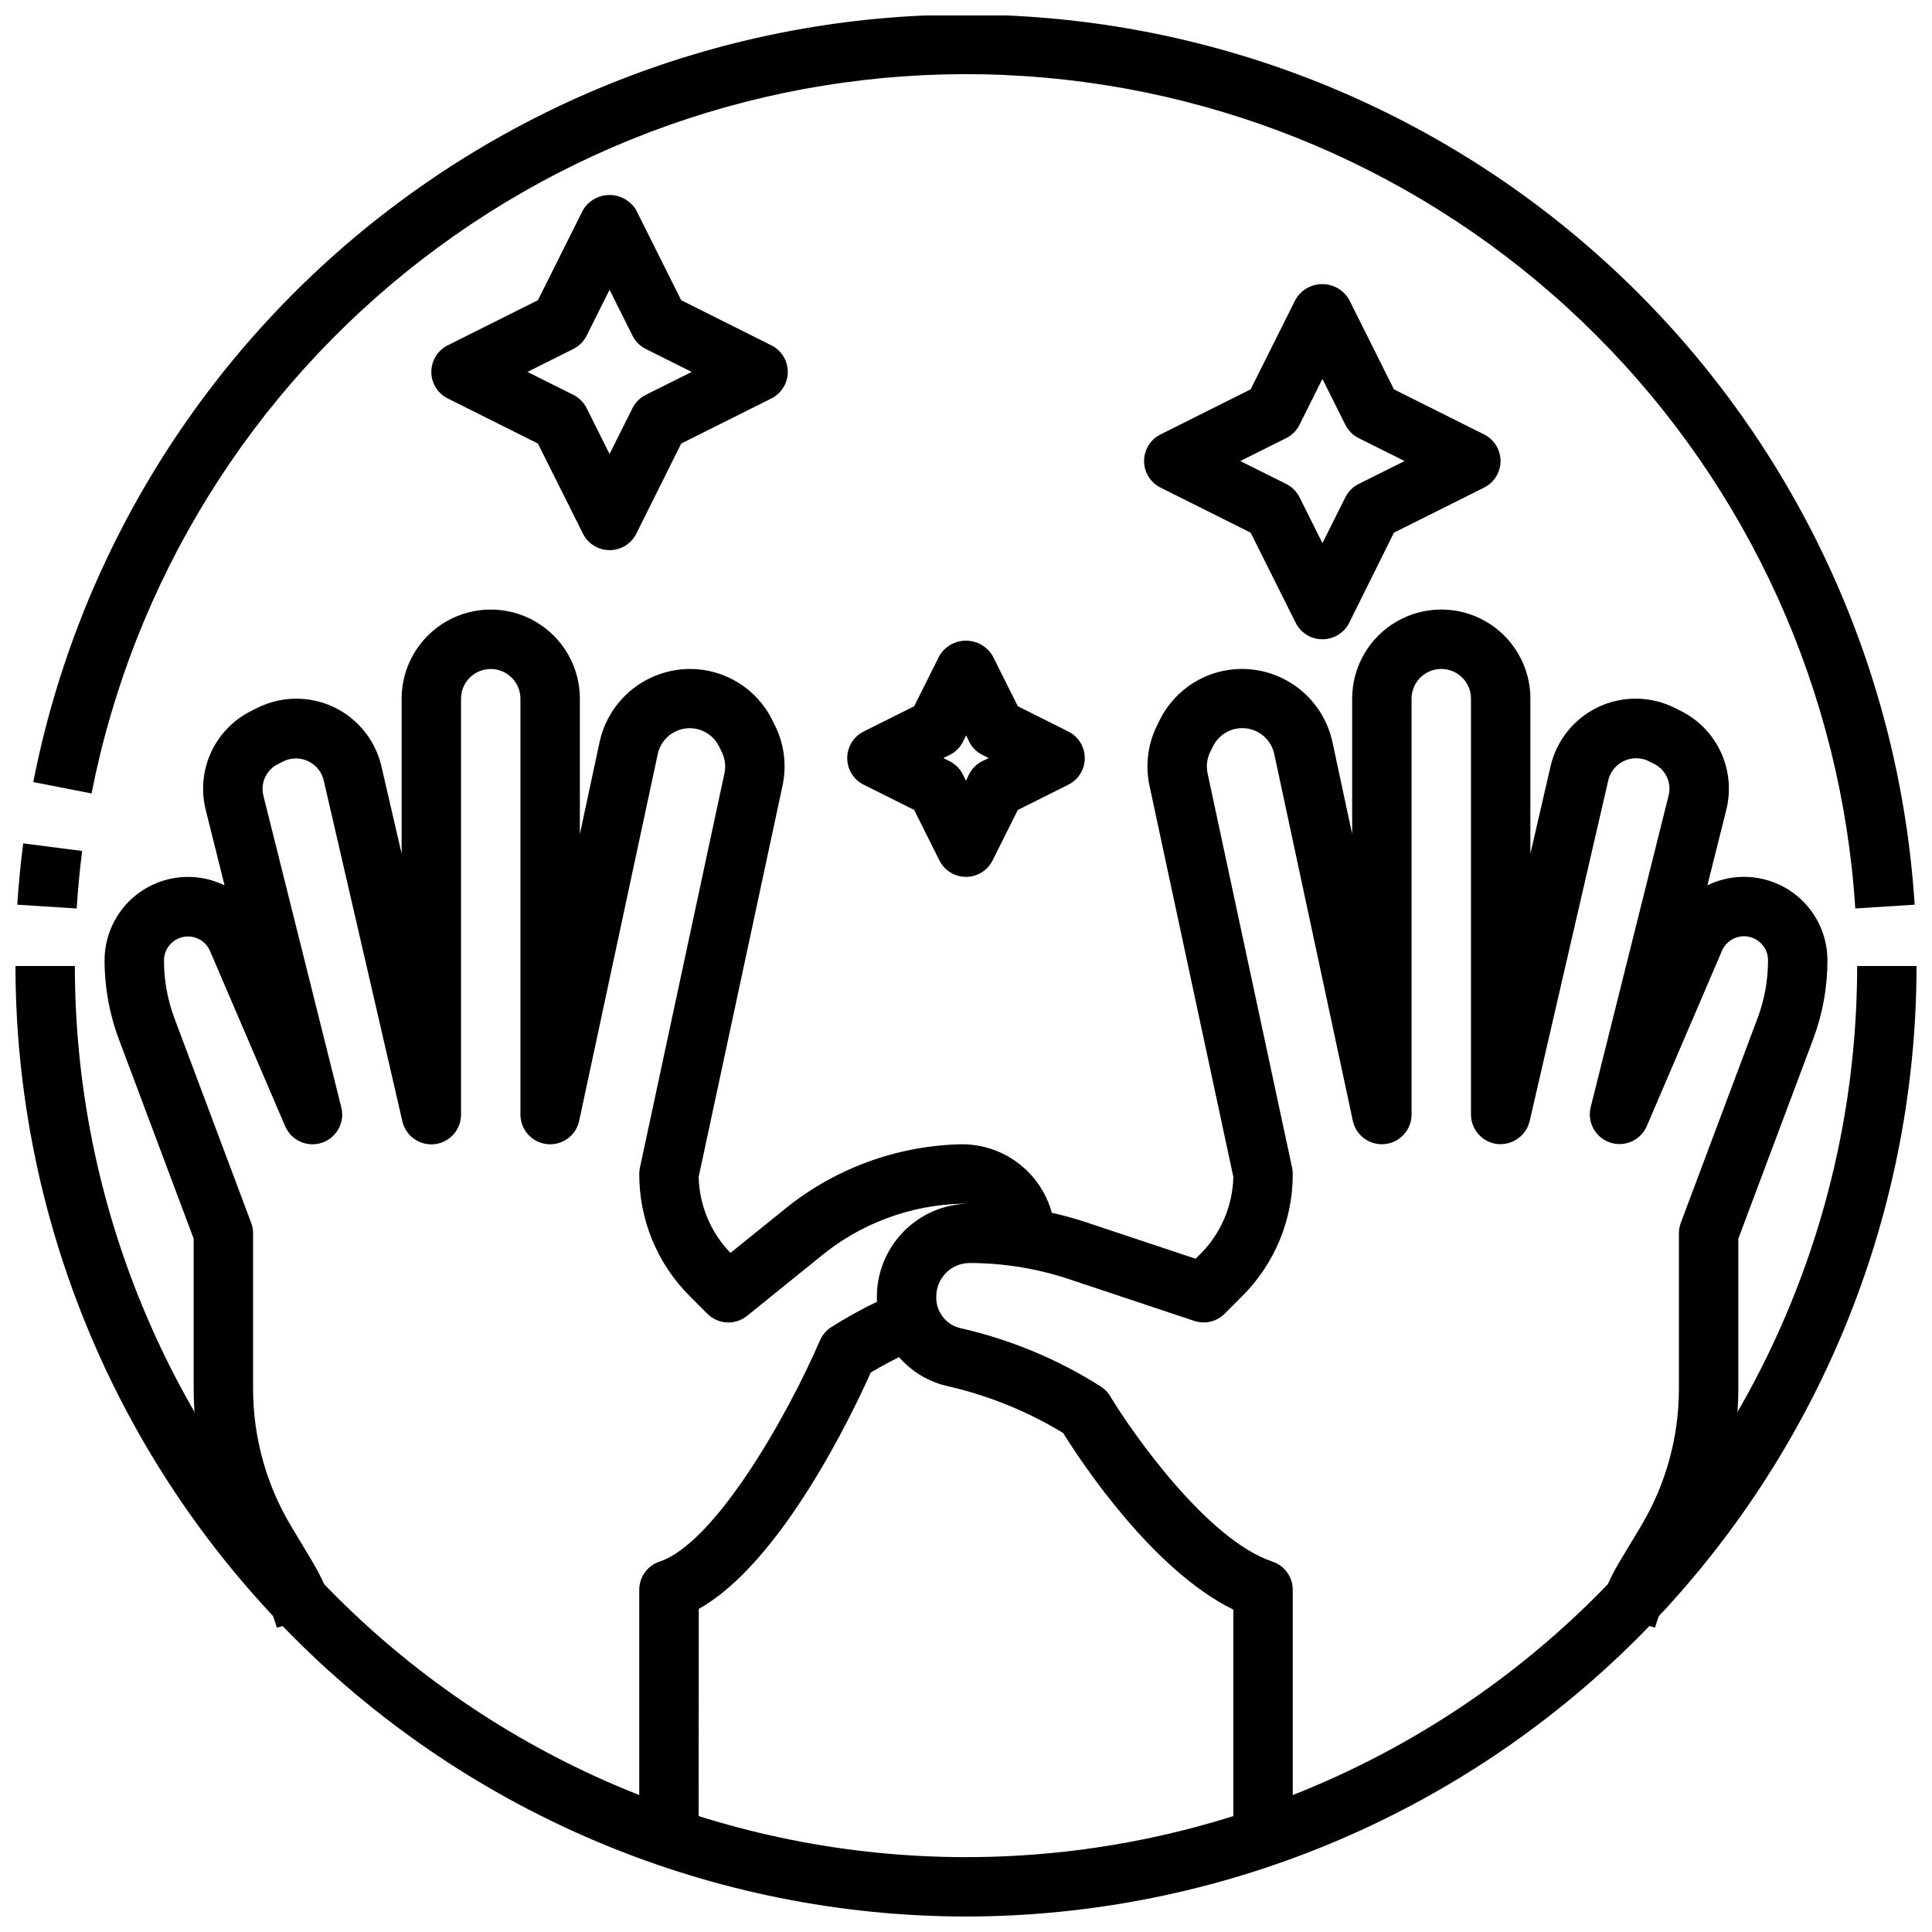
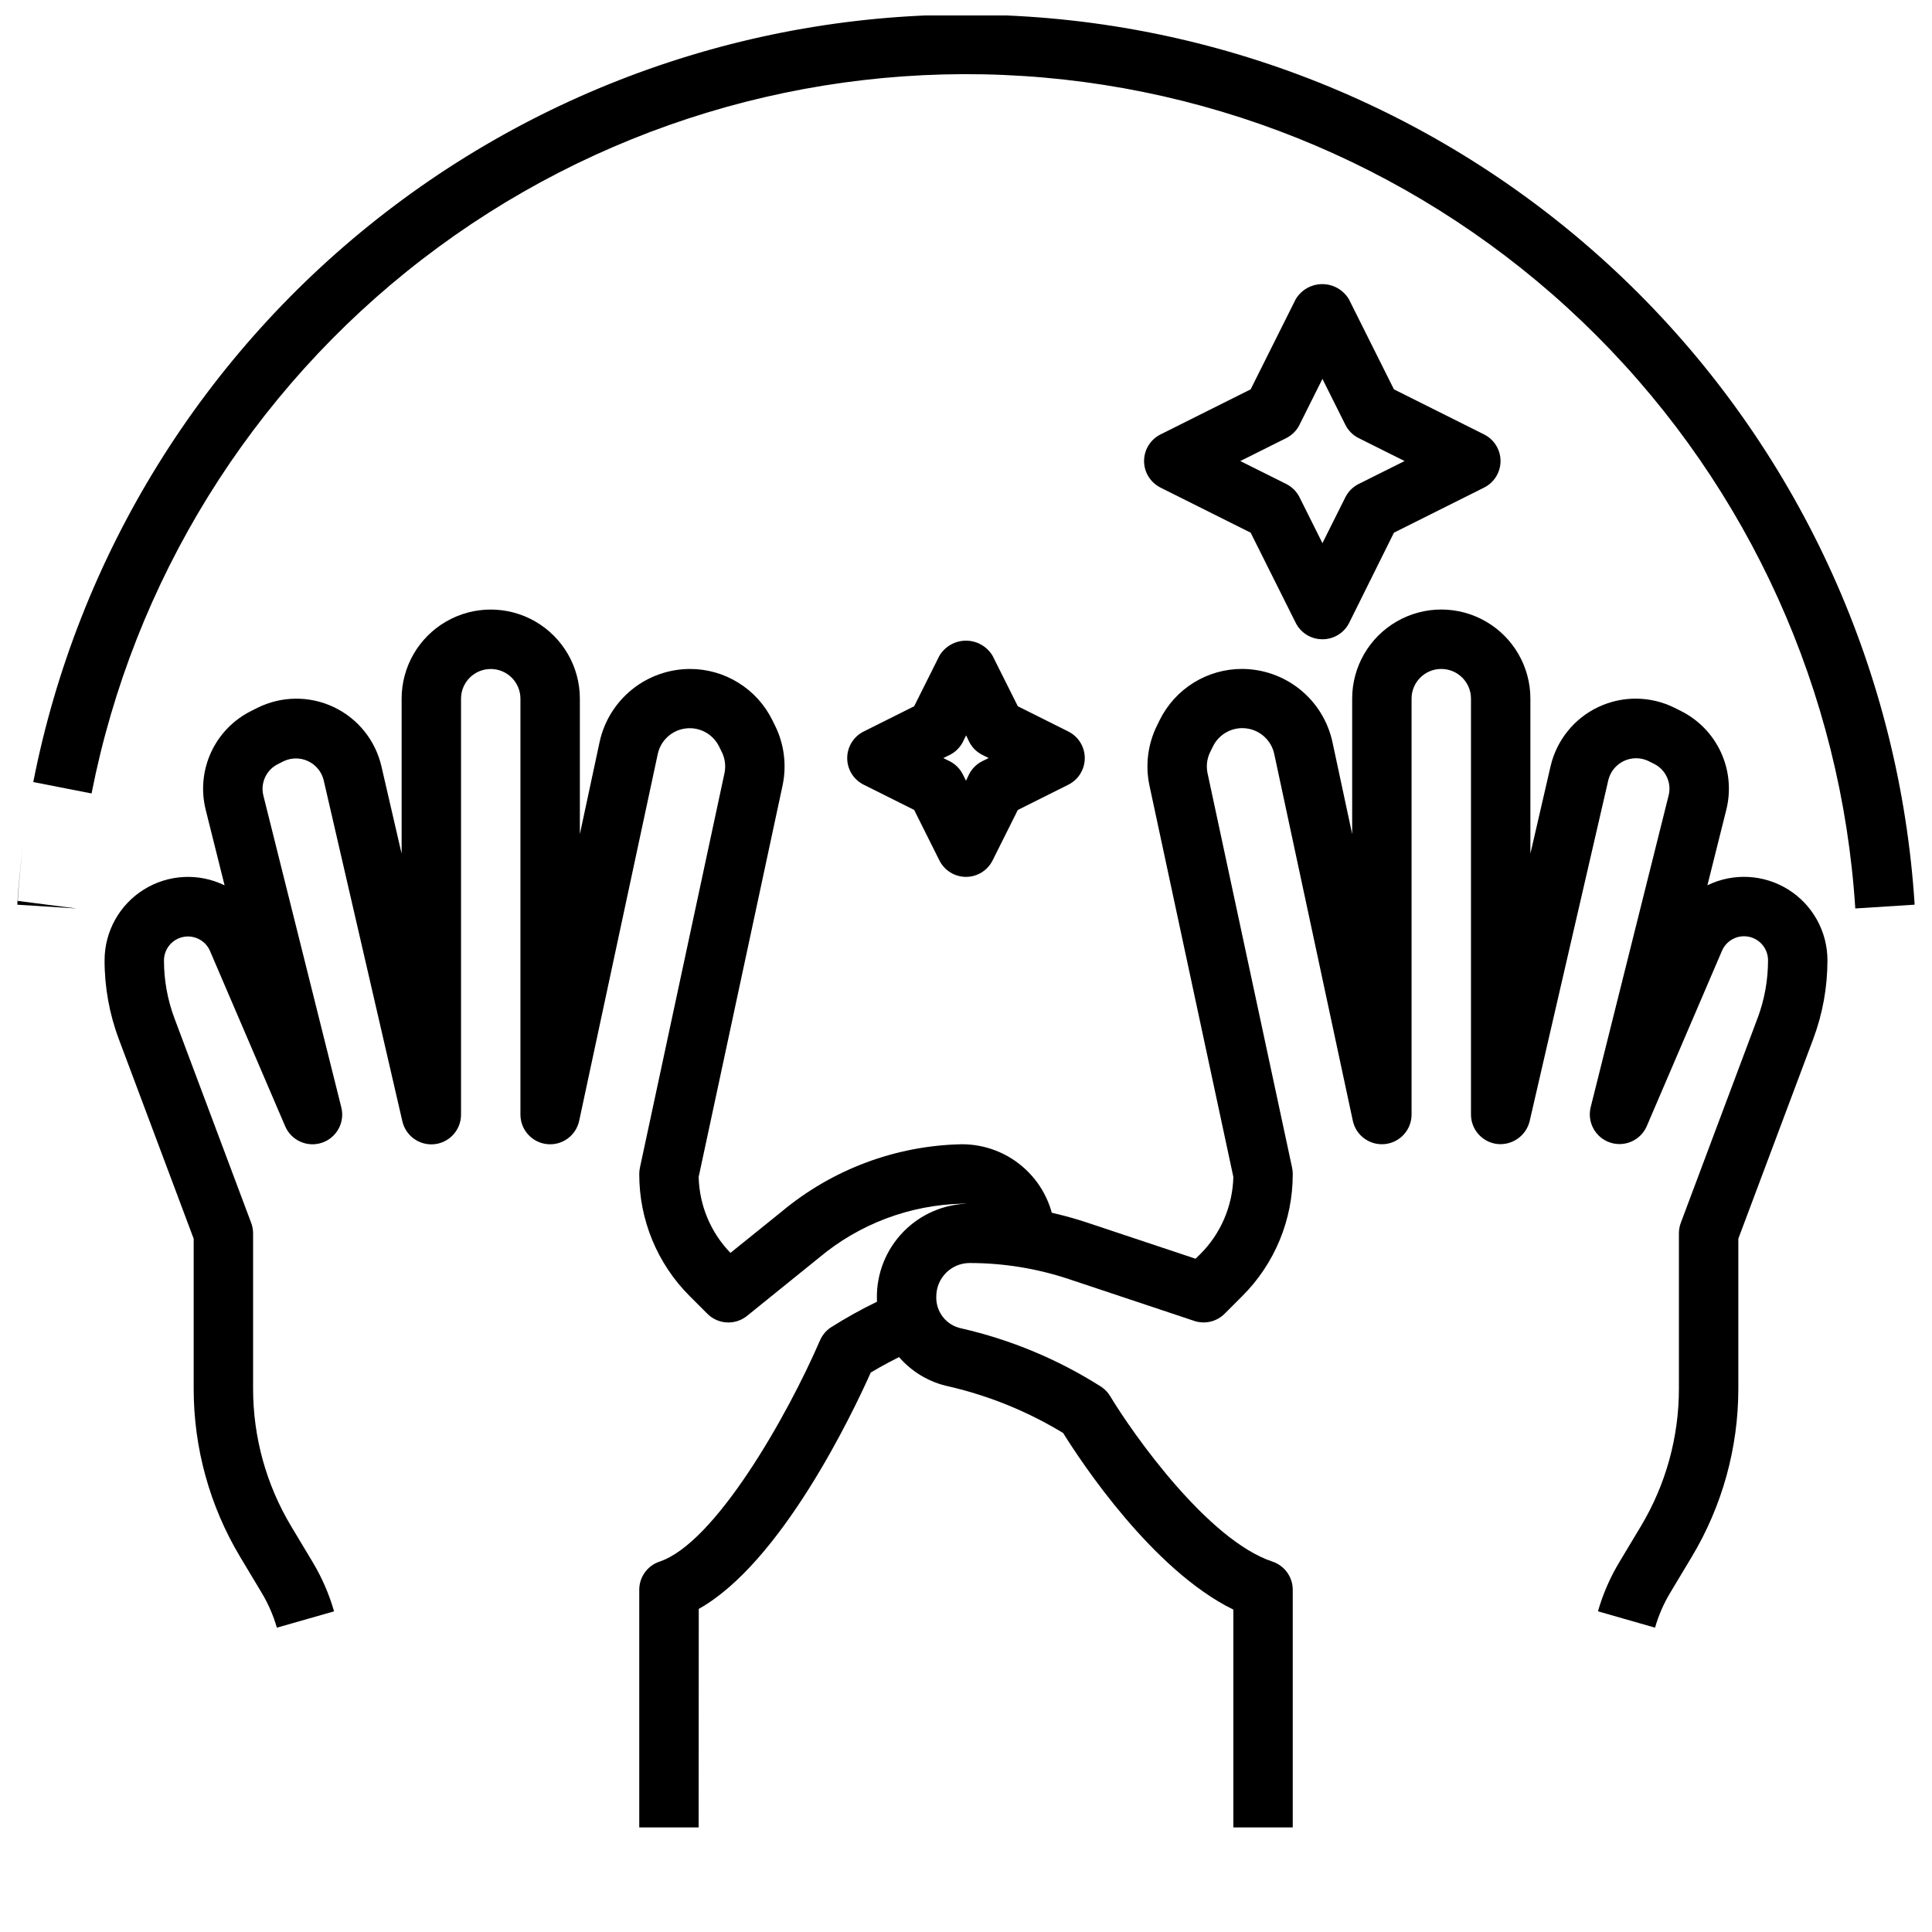
<svg xmlns="http://www.w3.org/2000/svg" width="800px" height="800px" version="1.1" viewBox="144 144 512 512">
  <defs>
    <clipPath id="c">
-       <path d="m148.09 400h503.81v251.9h-503.81z" />
-     </clipPath>
+       </clipPath>
    <clipPath id="b">
      <path d="m152 148.09h499.9v236.91h-499.9z" />
    </clipPath>
    <clipPath id="a">
      <path d="m148.09 367h17.906v18h-17.906z" />
    </clipPath>
  </defs>
  <path d="m486.59 628.29h-15.742v-57.727c-21.426-10.508-40.211-38.949-45.105-46.801h-0.004c-9.34-5.68-19.523-9.836-30.172-12.312-5.394-1.113-10.242-4.047-13.734-8.309-3.492-4.262-5.414-9.594-5.449-15.102-0.094-6.586 2.449-12.938 7.059-17.645s10.906-7.375 17.492-7.418c10.656-0.008 21.242 1.711 31.348 5.082l28.559 9.523 1.18-1.172 0.004 0.004c5.481-5.445 8.641-12.801 8.824-20.523l-22.223-103.67c-1.164-5.426-0.441-11.09 2.047-16.051l0.684-1.395c2.019-4.066 5.137-7.484 8.996-9.871 3.863-2.387 8.316-3.644 12.855-3.629 5.586 0.027 10.992 1.953 15.332 5.461 4.344 3.512 7.359 8.395 8.555 13.852l5.242 24.457v-35.898c0-8.434 4.5-16.23 11.809-20.449 7.305-4.219 16.309-4.219 23.613 0 7.309 4.219 11.809 12.016 11.809 20.449v41.094l5.344-23.16c1.598-6.906 6.269-12.703 12.684-15.723 6.414-3.023 13.859-2.938 20.199 0.23l1.574 0.789c4.723 2.336 8.496 6.219 10.699 11.004 2.203 4.785 2.695 10.184 1.402 15.289l-4.992 19.949v-0.004c6.852-3.344 14.945-2.922 21.414 1.117 6.465 4.039 10.395 11.129 10.398 18.754 0.004 7.148-1.281 14.242-3.797 20.938l-19.82 52.848v39.742c0 15.695-4.266 31.098-12.336 44.559l-5.668 9.445c-1.762 2.922-3.129 6.059-4.07 9.336l-15.129-4.336c1.324-4.602 3.242-9.008 5.715-13.109l5.668-9.445c6.598-11.012 10.082-23.609 10.074-36.449v-41.168c0-0.945 0.168-1.879 0.496-2.766l20.324-54.191 0.004 0.004c1.852-4.926 2.797-10.145 2.793-15.406 0.004-3.023-2.121-5.629-5.082-6.234-2.961-0.609-5.941 0.949-7.129 3.731l-19.918 46.445h0.004c-1.621 3.769-5.863 5.66-9.75 4.352-3.887-1.312-6.113-5.387-5.121-9.367l20.648-82.586c0.855-3.359-0.754-6.863-3.863-8.398l-1.574-0.789c-2.035-0.938-4.383-0.93-6.406 0.027-2.027 0.953-3.527 2.758-4.098 4.926l-20.883 90.527c-0.945 3.875-4.602 6.457-8.566 6.055-3.977-0.453-6.981-3.816-6.981-7.816v-110.21c0-4.348-3.527-7.871-7.875-7.871-4.348 0-7.871 3.523-7.871 7.871v110.21c0.004 4.027-3.039 7.406-7.043 7.832-4.008 0.422-7.688-2.246-8.527-6.188l-20.805-97.117c-0.746-3.633-3.719-6.387-7.394-6.852-3.676-0.469-7.242 1.457-8.871 4.789l-0.691 1.402c-0.887 1.762-1.145 3.777-0.73 5.707l22.402 104.52c0.113 0.543 0.172 1.094 0.172 1.645 0.035 12.176-4.801 23.859-13.438 32.441l-4.613 4.613c-2.106 2.109-5.223 2.848-8.051 1.906l-33.188-11.066-0.004-0.004c-8.5-2.832-17.402-4.277-26.363-4.273-4.883 0.031-8.82 4.004-8.809 8.887-0.145 4.055 2.66 7.621 6.637 8.434 13.16 3.004 25.707 8.242 37.094 15.492 0.961 0.645 1.77 1.496 2.363 2.492 6.172 10.234 25.914 38.133 42.973 43.816 3.223 1.066 5.398 4.078 5.398 7.473z" />
  <path d="m329.15 628.29h-15.742v-62.977c0-3.391 2.168-6.402 5.383-7.473 14.738-4.914 33.852-38.574 42.508-58.605h0.004c0.602-1.402 1.594-2.602 2.863-3.449 7.973-5.059 16.508-9.172 25.426-12.266l5.117 14.895c-6.941 2.43-13.625 5.551-19.945 9.312-4.894 10.957-23.719 50.422-45.586 62.645z" />
  <path d="m217.37 575.35c-0.941-3.273-2.309-6.41-4.07-9.328l-5.668-9.445c-8.059-13.465-12.312-28.863-12.305-44.559v-39.742l-19.82-52.855c-2.516-6.691-3.801-13.781-3.793-20.93 0-7.625 3.93-14.707 10.395-18.746 6.465-4.039 14.555-4.465 21.406-1.125l-4.984-19.941 0.004 0.004c-1.301-5.106-0.809-10.504 1.391-15.293 2.199-4.785 5.977-8.672 10.699-11.008l1.574-0.789c6.344-3.168 13.785-3.254 20.199-0.23 6.414 3.019 11.086 8.816 12.684 15.723l5.352 23.16v-41.094c0-8.434 4.5-16.23 11.809-20.449 7.309-4.219 16.309-4.219 23.617 0 7.305 4.219 11.809 12.016 11.809 20.449v35.895l5.242-24.457v0.004c1.191-5.457 4.207-10.34 8.551-13.852 4.34-3.508 9.75-5.434 15.332-5.461 4.539-0.016 8.992 1.242 12.855 3.629s6.977 5.805 8.996 9.871l0.691 1.402h0.004c2.481 4.957 3.199 10.613 2.035 16.035l-22.223 103.68c0.176 7.531 3.184 14.719 8.426 20.129l13.617-10.98c13.383-11.148 30.145-17.426 47.555-17.809 6.312-0.047 12.406 2.324 17.023 6.633 4.617 4.305 7.406 10.219 7.797 16.52l-15.742 0.93c-0.266-4.656-4.102-8.305-8.762-8.336-13.918 0.32-27.316 5.363-37.992 14.301l-19.105 15.438c-3.129 2.527-7.664 2.285-10.508-0.559l-4.613-4.613c-8.633-8.582-13.473-20.266-13.438-32.441 0.004-0.551 0.059-1.102 0.172-1.645l22.402-104.53h0.004c0.41-1.926 0.156-3.934-0.727-5.691l-0.699-1.41c-1.629-3.332-5.195-5.254-8.875-4.785-3.676 0.465-6.648 3.223-7.391 6.856l-20.805 97.109c-0.84 3.941-4.519 6.609-8.523 6.188-4.008-0.426-7.047-3.805-7.047-7.832v-110.21c0-4.348-3.523-7.871-7.871-7.871s-7.871 3.523-7.871 7.871v110.21c0.008 4.012-2.996 7.391-6.984 7.844-3.984 0.453-7.672-2.164-8.566-6.074l-20.883-90.527c-0.574-2.16-2.078-3.957-4.106-4.906-2.023-0.949-4.367-0.953-6.394-0.016l-1.574 0.789c-3.113 1.535-4.723 5.047-3.859 8.406l20.641 82.578c0.996 3.981-1.234 8.055-5.121 9.367-3.887 1.309-8.129-0.582-9.75-4.352l-19.918-46.445h0.004c-1.184-2.773-4.152-4.332-7.109-3.734-2.953 0.594-5.086 3.184-5.102 6.199-0.004 5.262 0.941 10.48 2.797 15.406l20.324 54.191v-0.004c0.328 0.887 0.496 1.82 0.496 2.766v41.172-0.004c0 12.84 3.488 25.438 10.09 36.449l5.668 9.445c2.465 4.102 4.383 8.504 5.699 13.102z" />
  <g clip-path="url(#c)">
    <path d="m400 651.9c-66.789-0.074-130.82-26.637-178.04-73.863-47.223-47.227-73.789-111.25-73.863-178.04h15.742c0 62.633 24.883 122.7 69.172 166.99 44.289 44.289 104.36 69.172 166.99 69.172 62.633 0 122.7-24.883 166.99-69.172 44.289-44.289 69.172-104.36 69.172-166.99h15.742c-0.074 66.785-26.637 130.81-73.863 178.04-47.227 47.227-111.25 73.789-178.04 73.863z" />
  </g>
  <g clip-path="url(#b)">
    <path d="m635.67 384.75c-3.66-57.258-28.039-111.23-68.582-151.82-40.547-40.598-94.48-65.047-151.73-68.777-57.254-3.734-113.91 13.504-159.38 48.492-45.473 34.988-76.652 85.336-87.715 141.63l-15.445-3.023c11.789-60.062 45.047-113.78 93.551-151.11 48.508-37.332 108.95-55.727 170.02-51.742 61.078 3.981 118.62 30.066 161.87 73.379 43.25 43.312 69.25 100.89 73.141 161.97z" />
  </g>
  <g clip-path="url(#a)">
-     <path d="m164.32 384.76-15.742-1.008c0.348-5.465 0.883-10.879 1.574-16.246l15.617 2.008c-0.641 5.035-1.121 10.121-1.449 15.246z" />
+     <path d="m164.32 384.76-15.742-1.008c0.348-5.465 0.883-10.879 1.574-16.246c-0.641 5.035-1.121 10.121-1.449 15.246z" />
  </g>
-   <path d="m305.54 289.79c-2.984 0.004-5.711-1.684-7.047-4.352l-11.941-23.891-23.891-11.949v-0.004c-2.668-1.332-4.356-4.059-4.356-7.039 0-2.984 1.688-5.707 4.356-7.043l23.891-11.949 11.941-23.891c1.484-2.477 4.16-3.996 7.047-3.996 2.887 0 5.562 1.52 7.043 3.996l11.941 23.891 23.891 11.949h0.004c2.668 1.336 4.352 4.059 4.352 7.043 0 2.981-1.684 5.707-4.352 7.039l-23.891 11.949-11.906 23.895c-1.34 2.68-4.086 4.367-7.082 4.352zm-21.766-47.23 12.164 6.078h-0.004c1.527 0.758 2.766 1.992 3.527 3.516l6.078 12.164 6.078-12.164c0.762-1.523 2-2.758 3.523-3.516l12.164-6.078-12.164-6.078c-1.523-0.762-2.762-2-3.523-3.527l-6.078-12.16-6.078 12.164v-0.004c-0.762 1.527-2 2.766-3.527 3.527z" />
  <path d="m494.46 313.41c-2.996 0.016-5.742-1.672-7.082-4.352l-11.941-23.891-23.891-11.949-0.004-0.004c-2.664-1.332-4.352-4.059-4.352-7.039 0-2.984 1.688-5.711 4.352-7.043l23.891-11.949 11.941-23.891h0.004c1.48-2.481 4.156-3.996 7.043-3.996 2.891 0 5.562 1.516 7.047 3.996l11.941 23.891 23.891 11.949c2.668 1.332 4.356 4.059 4.356 7.043 0 2.981-1.688 5.707-4.356 7.039l-23.891 11.949-11.863 23.895c-1.34 2.68-4.086 4.367-7.086 4.352zm-21.766-47.23 12.164 6.078v-0.004c1.523 0.762 2.762 1.996 3.527 3.519l6.074 12.164 6.078-12.164c0.766-1.523 2.004-2.758 3.527-3.519l12.164-6.074-12.164-6.078c-1.527-0.762-2.766-2-3.527-3.527l-6.078-12.164-6.078 12.164h0.004c-0.762 1.527-2 2.766-3.527 3.527z" />
  <path d="m400 376.38c-2.984 0-5.715-1.684-7.047-4.356l-6.691-13.383-13.383-6.691v0.004c-2.672-1.332-4.359-4.062-4.359-7.047s1.688-5.715 4.359-7.047l13.383-6.691 6.691-13.383c1.48-2.481 4.156-4 7.047-4 2.887 0 5.562 1.52 7.043 4l6.691 13.383 13.383 6.691c2.672 1.332 4.359 4.062 4.359 7.047s-1.688 5.715-4.359 7.047l-13.383 6.691-6.691 13.383v-0.004c-1.332 2.672-4.062 4.356-7.043 4.356zm-6.016-31.488 1.66 0.828c1.527 0.762 2.766 2 3.527 3.523l0.828 1.66 0.789-1.66h-0.004c0.762-1.523 2-2.762 3.527-3.523l1.699-0.828-1.66-0.828c-1.527-0.762-2.766-2-3.527-3.523l-0.789-1.66-0.828 1.66h0.004c-0.762 1.523-2 2.762-3.527 3.523z" />
</svg>